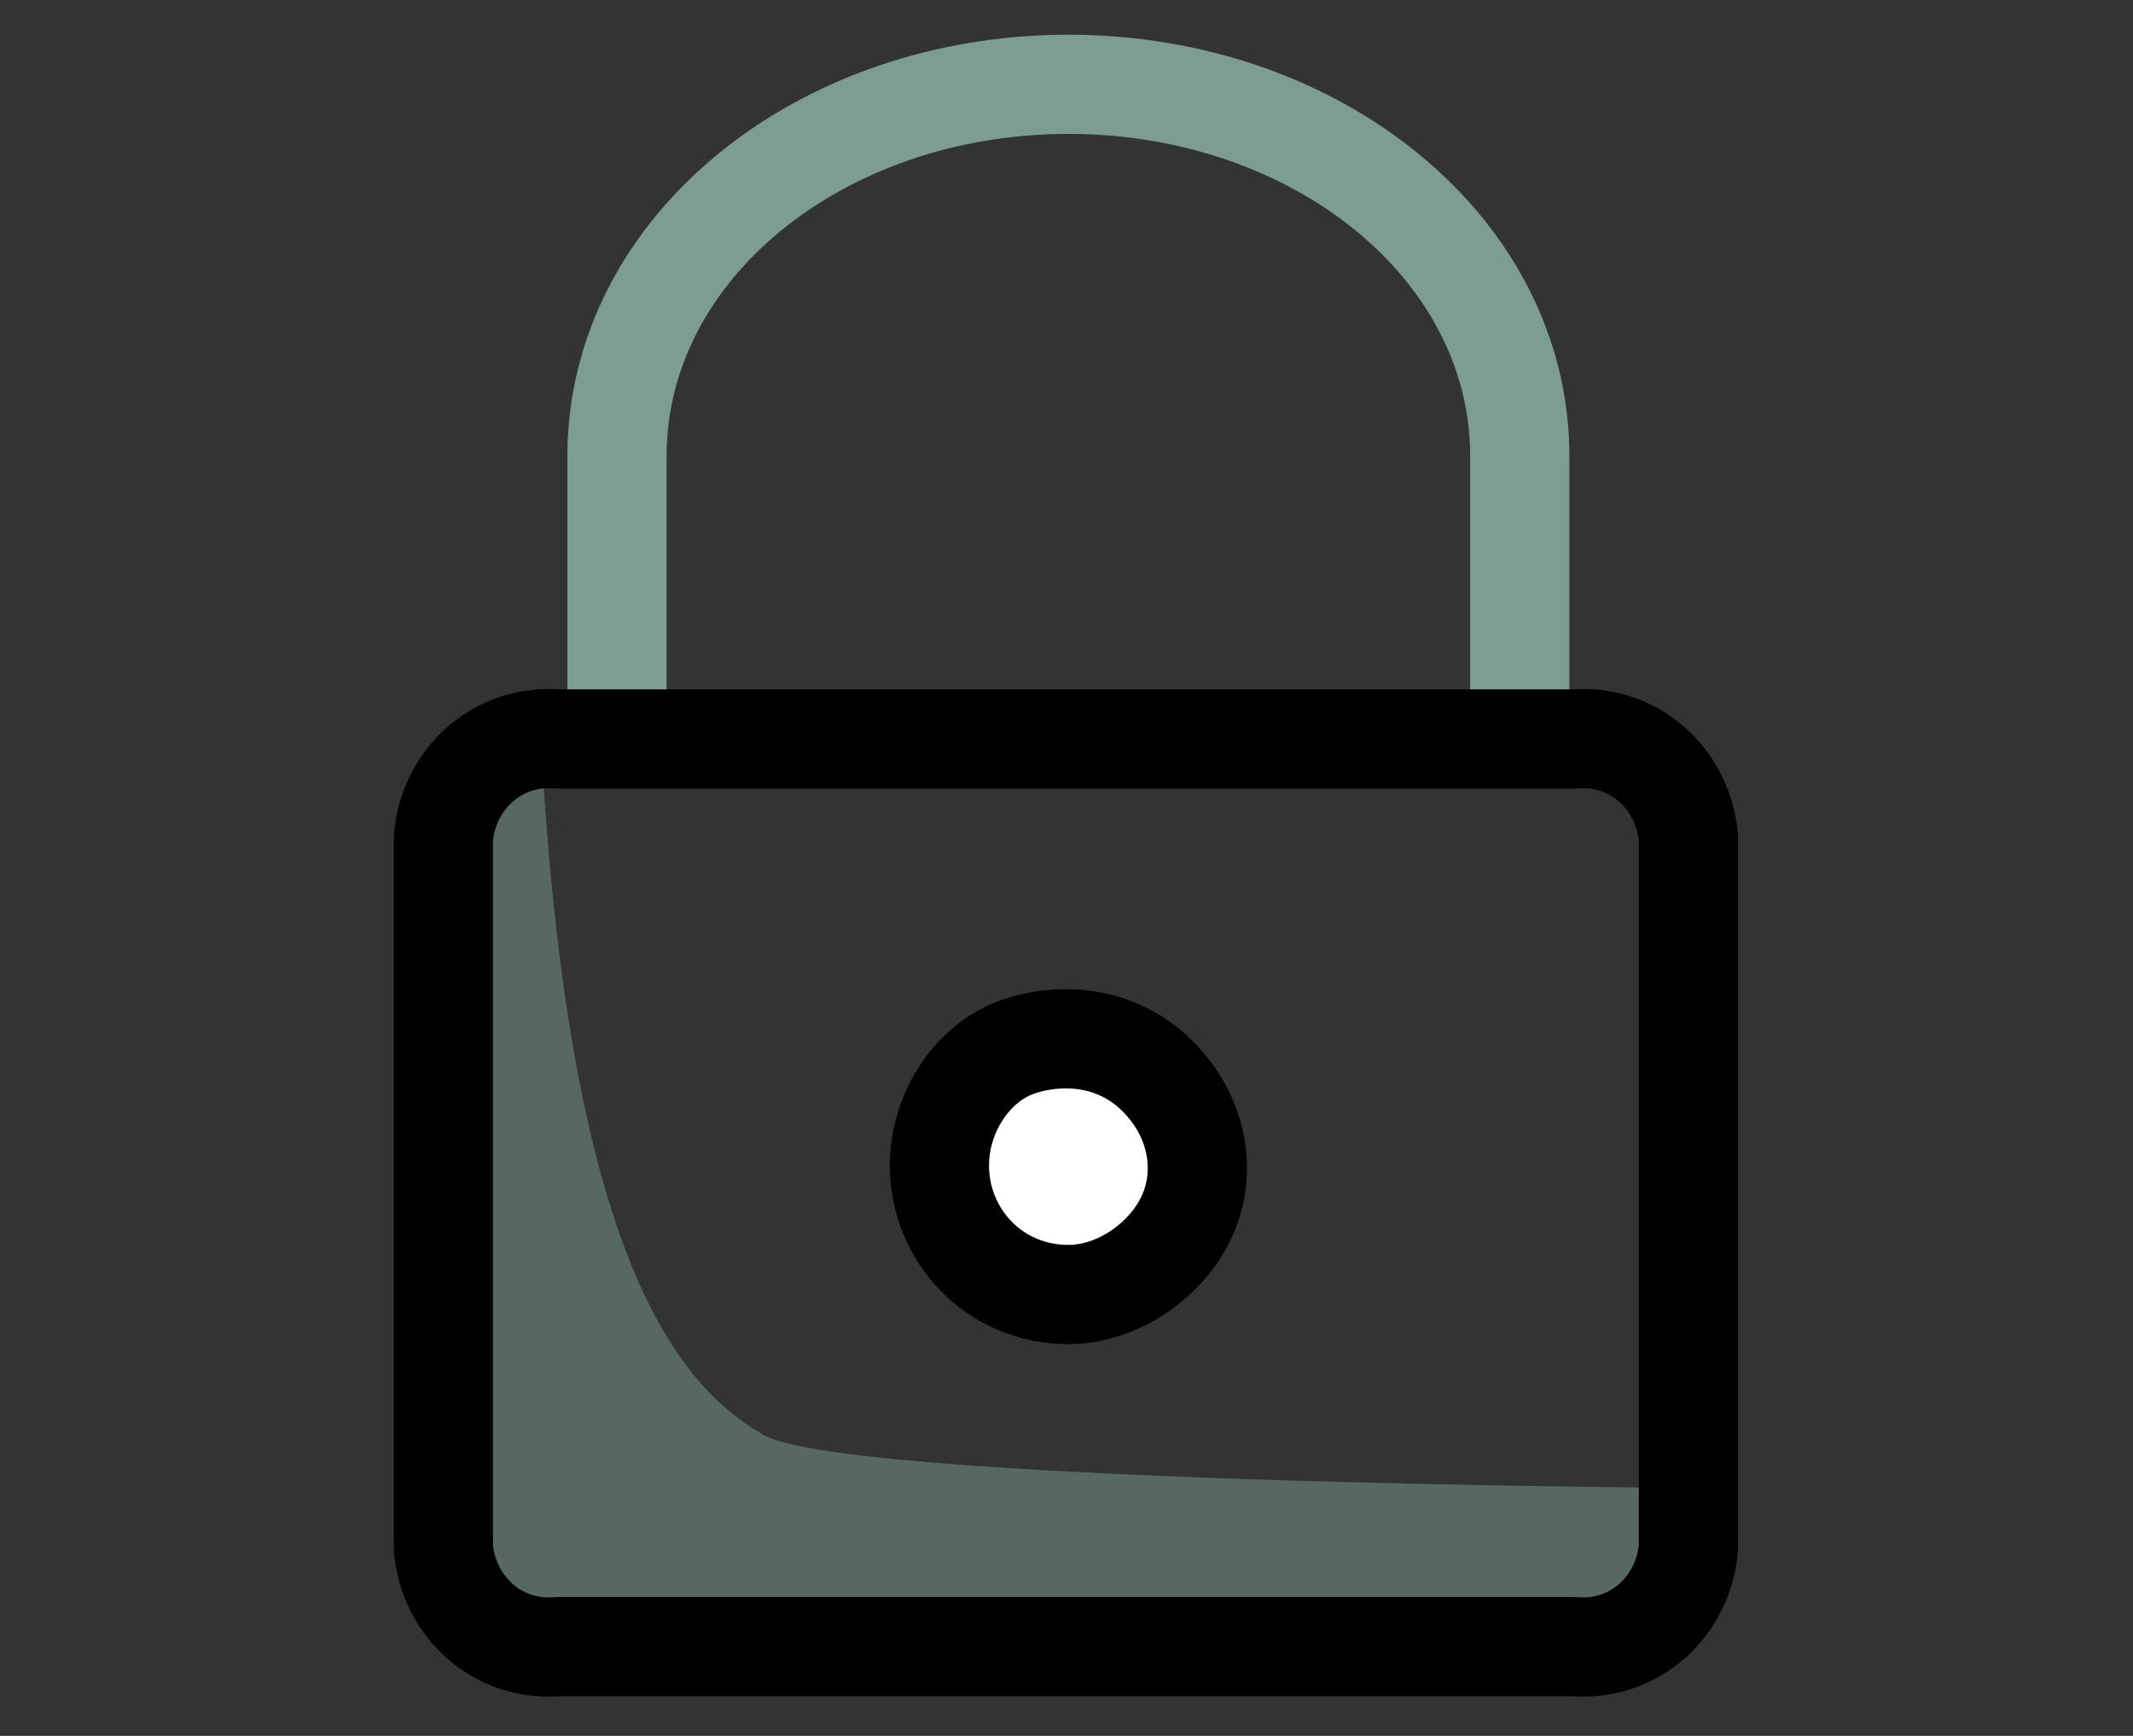
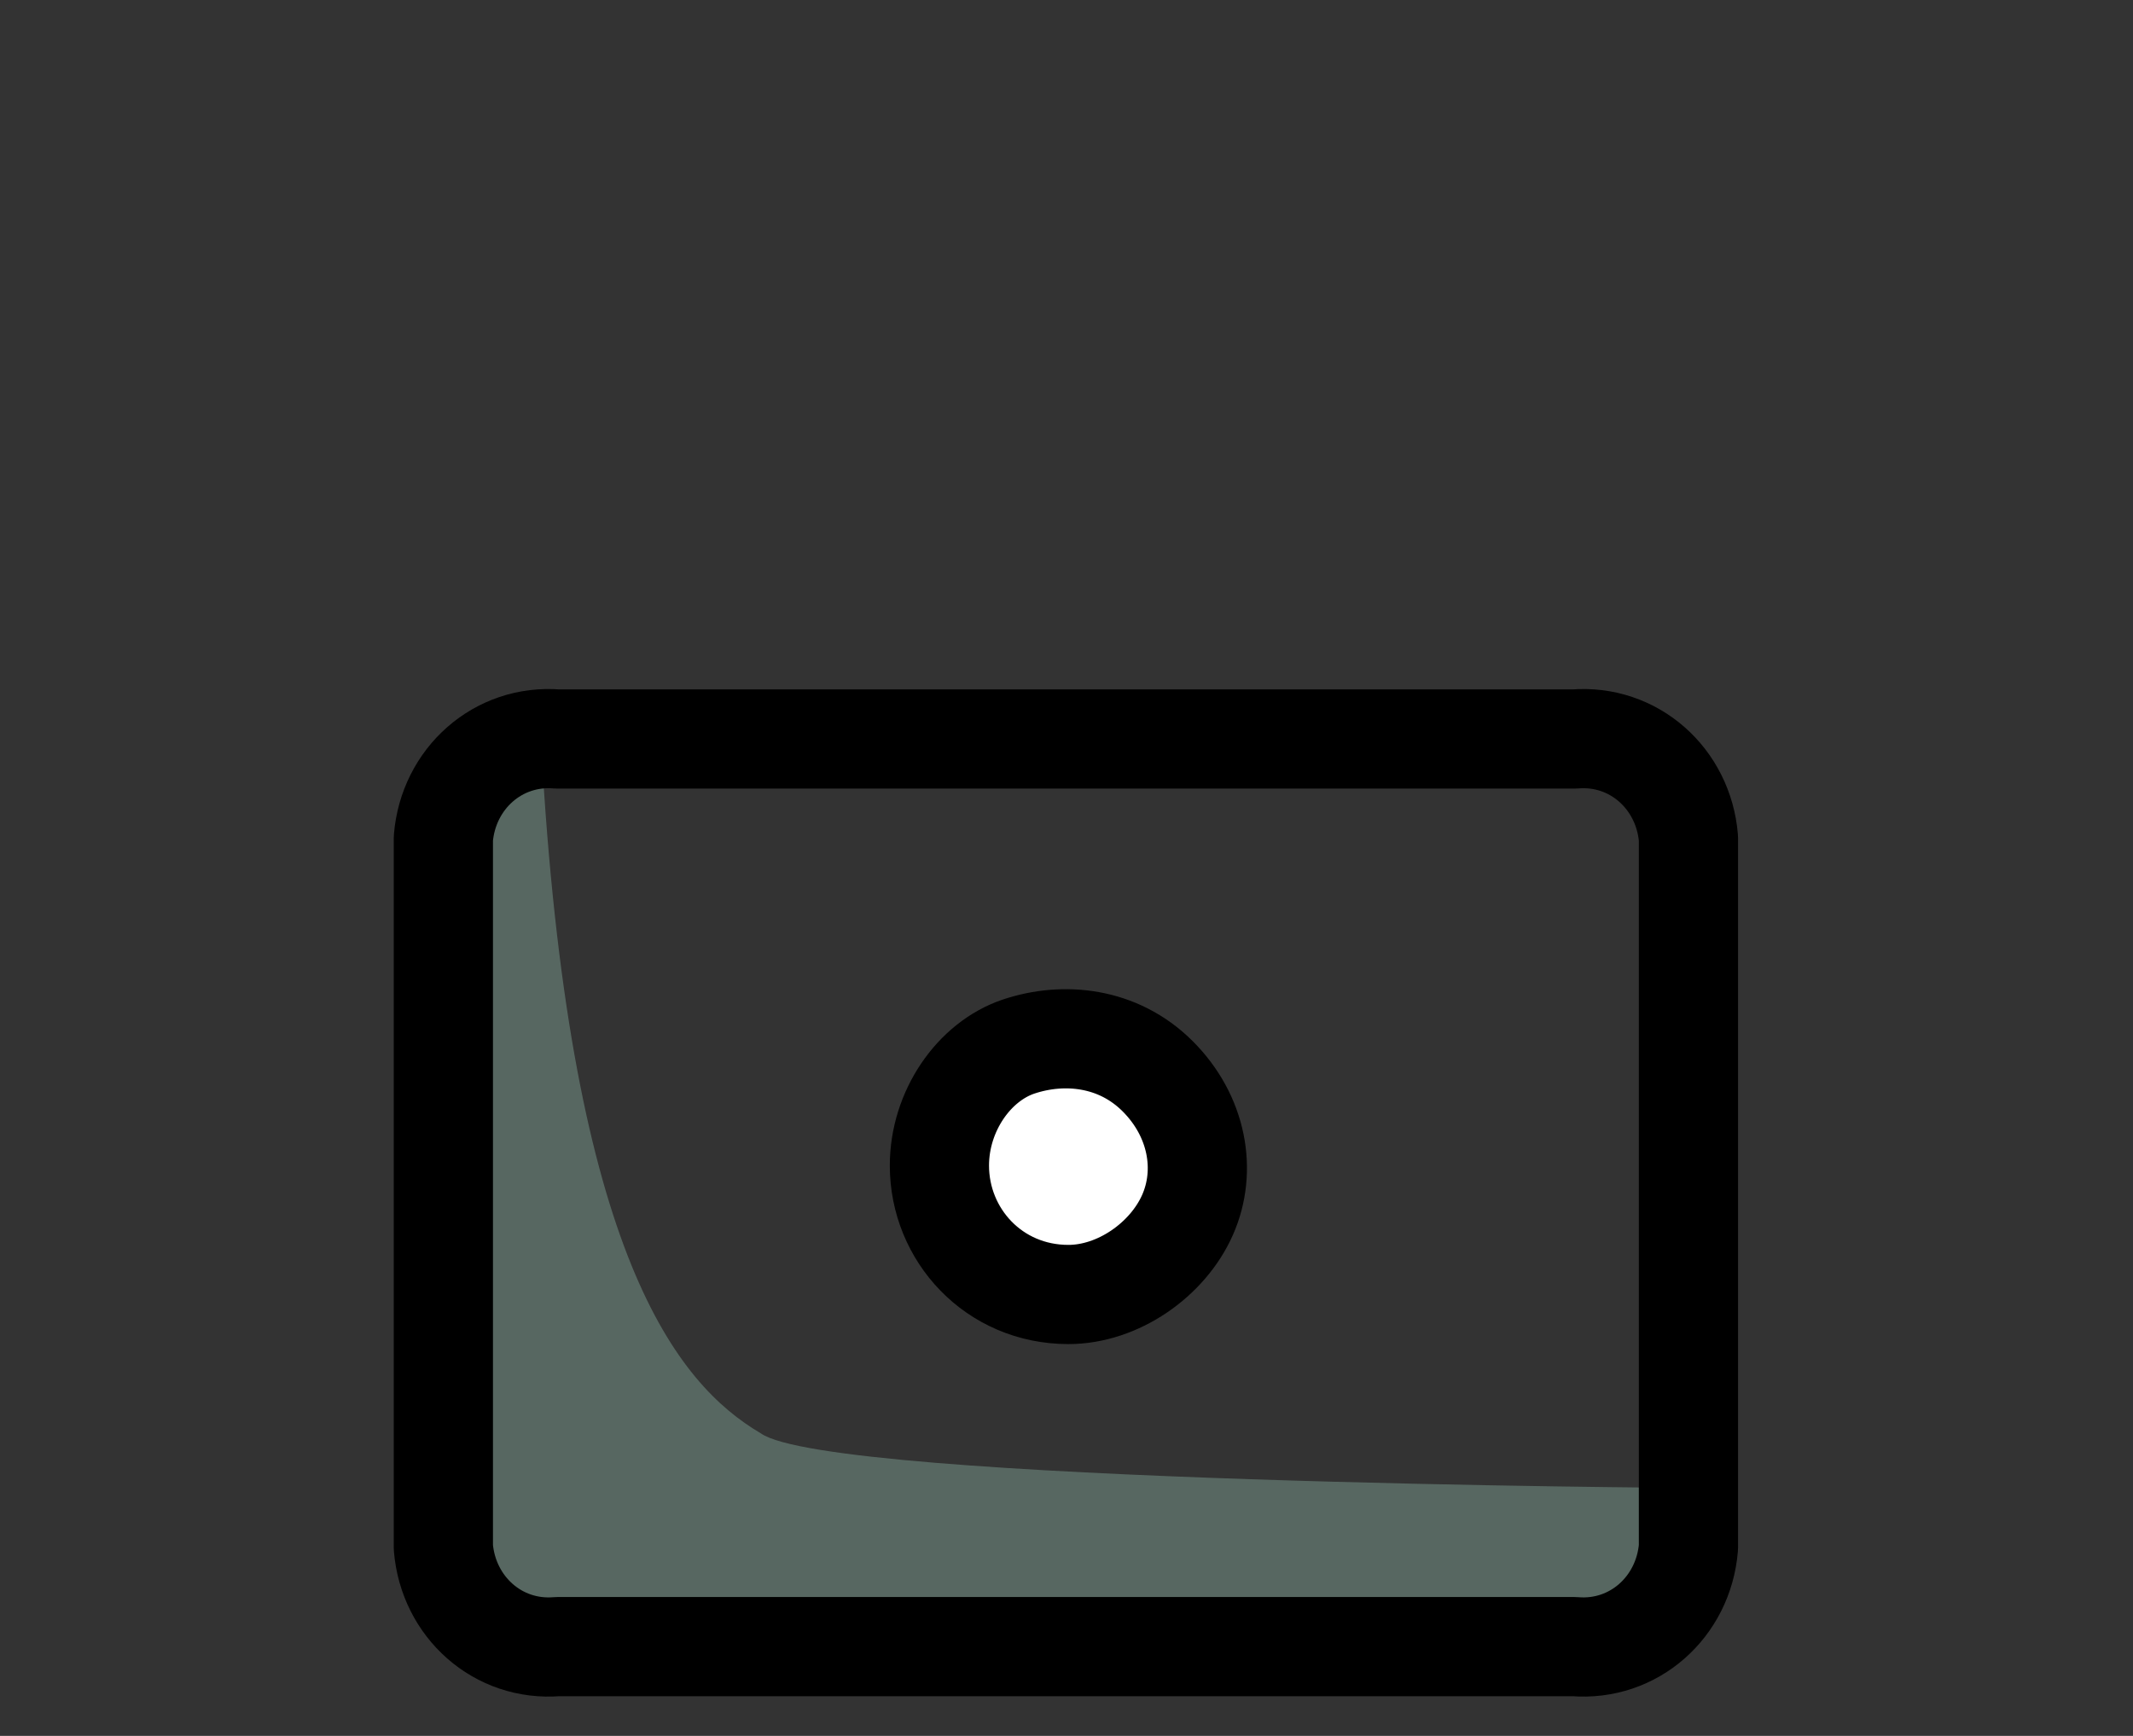
<svg xmlns="http://www.w3.org/2000/svg" id="Calque_1" x="0px" y="0px" viewBox="0 0 43 35" style="enable-background:new 0 0 43 35;" xml:space="preserve">
  <rect x="0" y="0" width="43" height="35" fill="#333333" stroke="none" />
  <style type="text/css">	.st0{fill:none;stroke:#7D9D90;stroke-width:2;stroke-linecap:round;stroke-linejoin:round;}	.st1{opacity:0.5;fill:#7D9D90;enable-background:new    ;}	.st2{fill:none;stroke:#000000;stroke-width:2;stroke-linecap:round;stroke-linejoin:round;}	.st3{fill:#FFFFFF;stroke:#000000;stroke-width:2;stroke-linecap:round;stroke-linejoin:round;}</style>
  <g id="Symbols">
    <g id="réassurance" transform="translate(-1436, -62)">
      <g id="contenu" transform="translate(375, 59)">
        <g id="securise" transform="translate(1062, 0)">
          <g id="lock-6" transform="translate(0.538, 4)">
-             <path id="Shape_597" class="st0" d="M10.9,13.6V8.2C10.9,4,15,0.7,20,0.7s9.1,3.3,9.1,7.5v5.4" />
            <path id="Tracé_710" class="st1" d="M8,31.9h22.7l1.9-1l-0.1-1.9c0,0-17.3-0.1-18.7-1.1c-1.7-1-3.8-3.6-4.4-13.4       c-0.5-1.7-1.6,0-1.6,0L8,31.9z" />
            <path id="Rectangle-path_43" class="st2" d="M7.4,15.9c0.1-1.2,1.1-2.1,2.3-2h20.5c1.2-0.1,2.2,0.8,2.3,2v14.3       c-0.1,1.2-1.1,2.1-2.3,2H9.7c-1.2,0.1-2.2-0.8-2.3-2L7.4,15.9L7.4,15.9z" />
            <path id="Oval_66" class="st3" d="M20,25.1c1,0,2-0.7,2.4-1.6c0.4-0.9,0.2-2-0.6-2.8s-1.9-0.9-2.8-0.6s-1.6,1.3-1.6,2.4l0,0       C17.4,23.9,18.5,25.1,20,25.1L20,25.1z" />
          </g>
        </g>
      </g>
    </g>
  </g>
</svg>